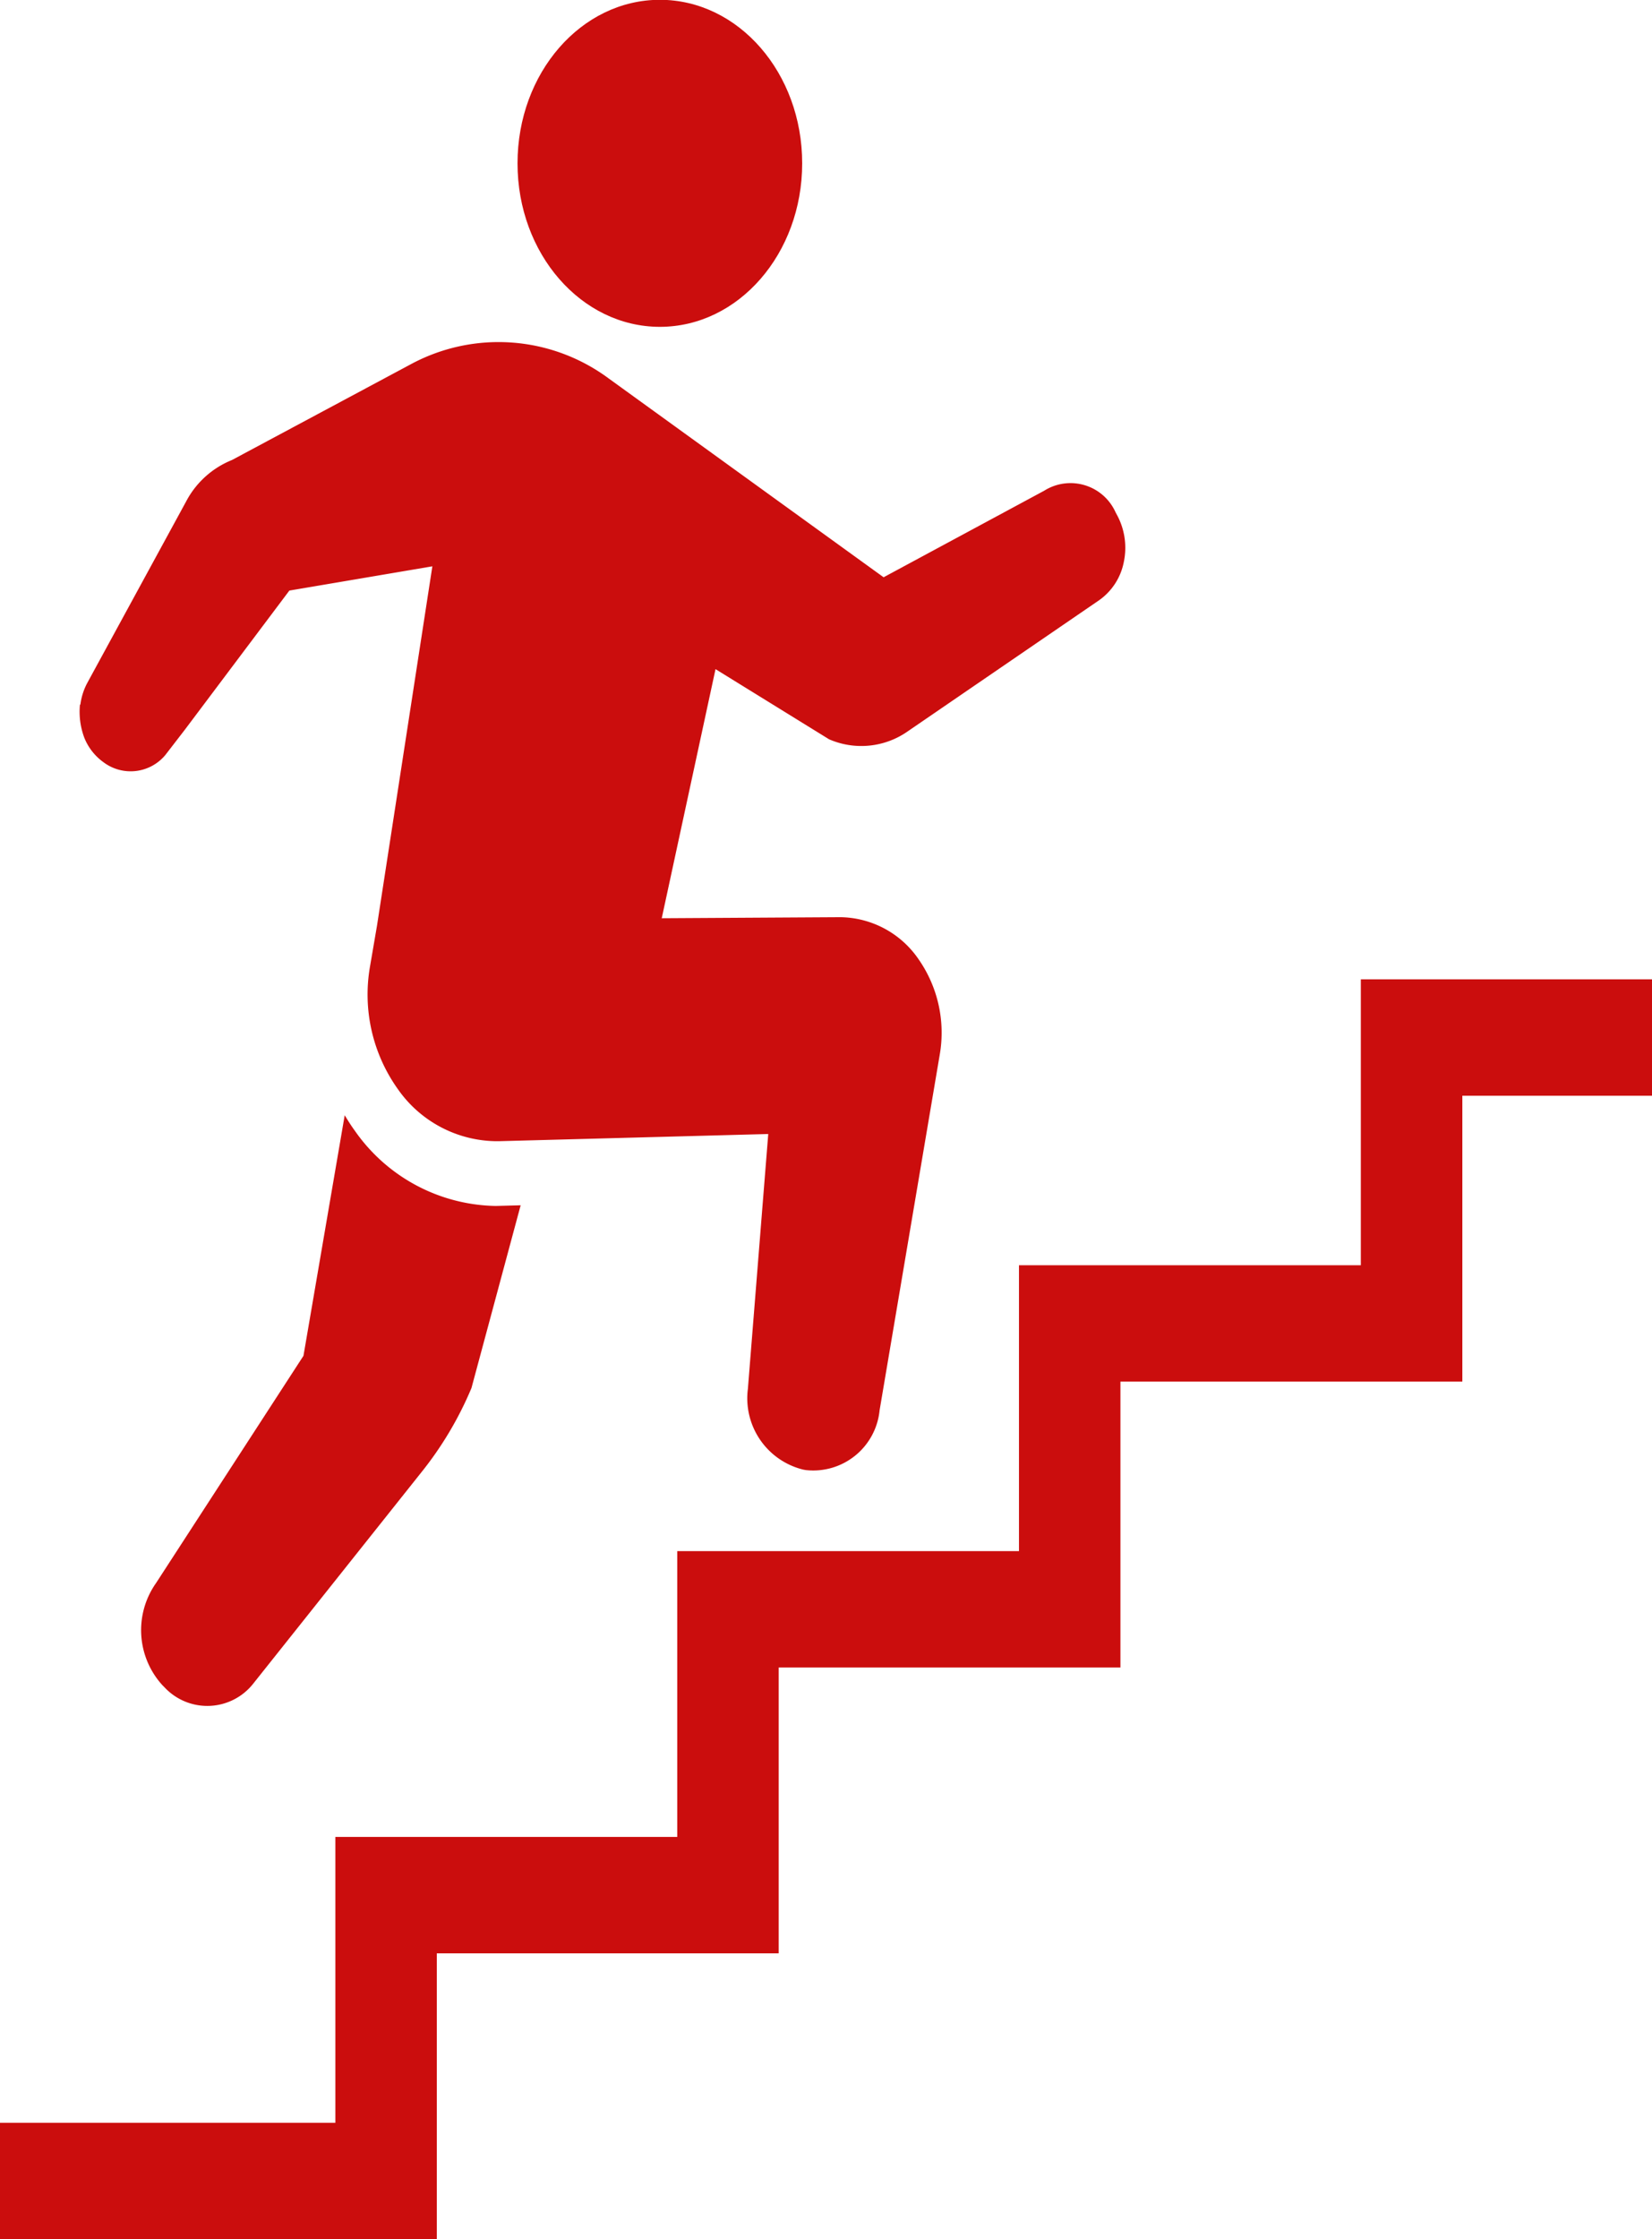
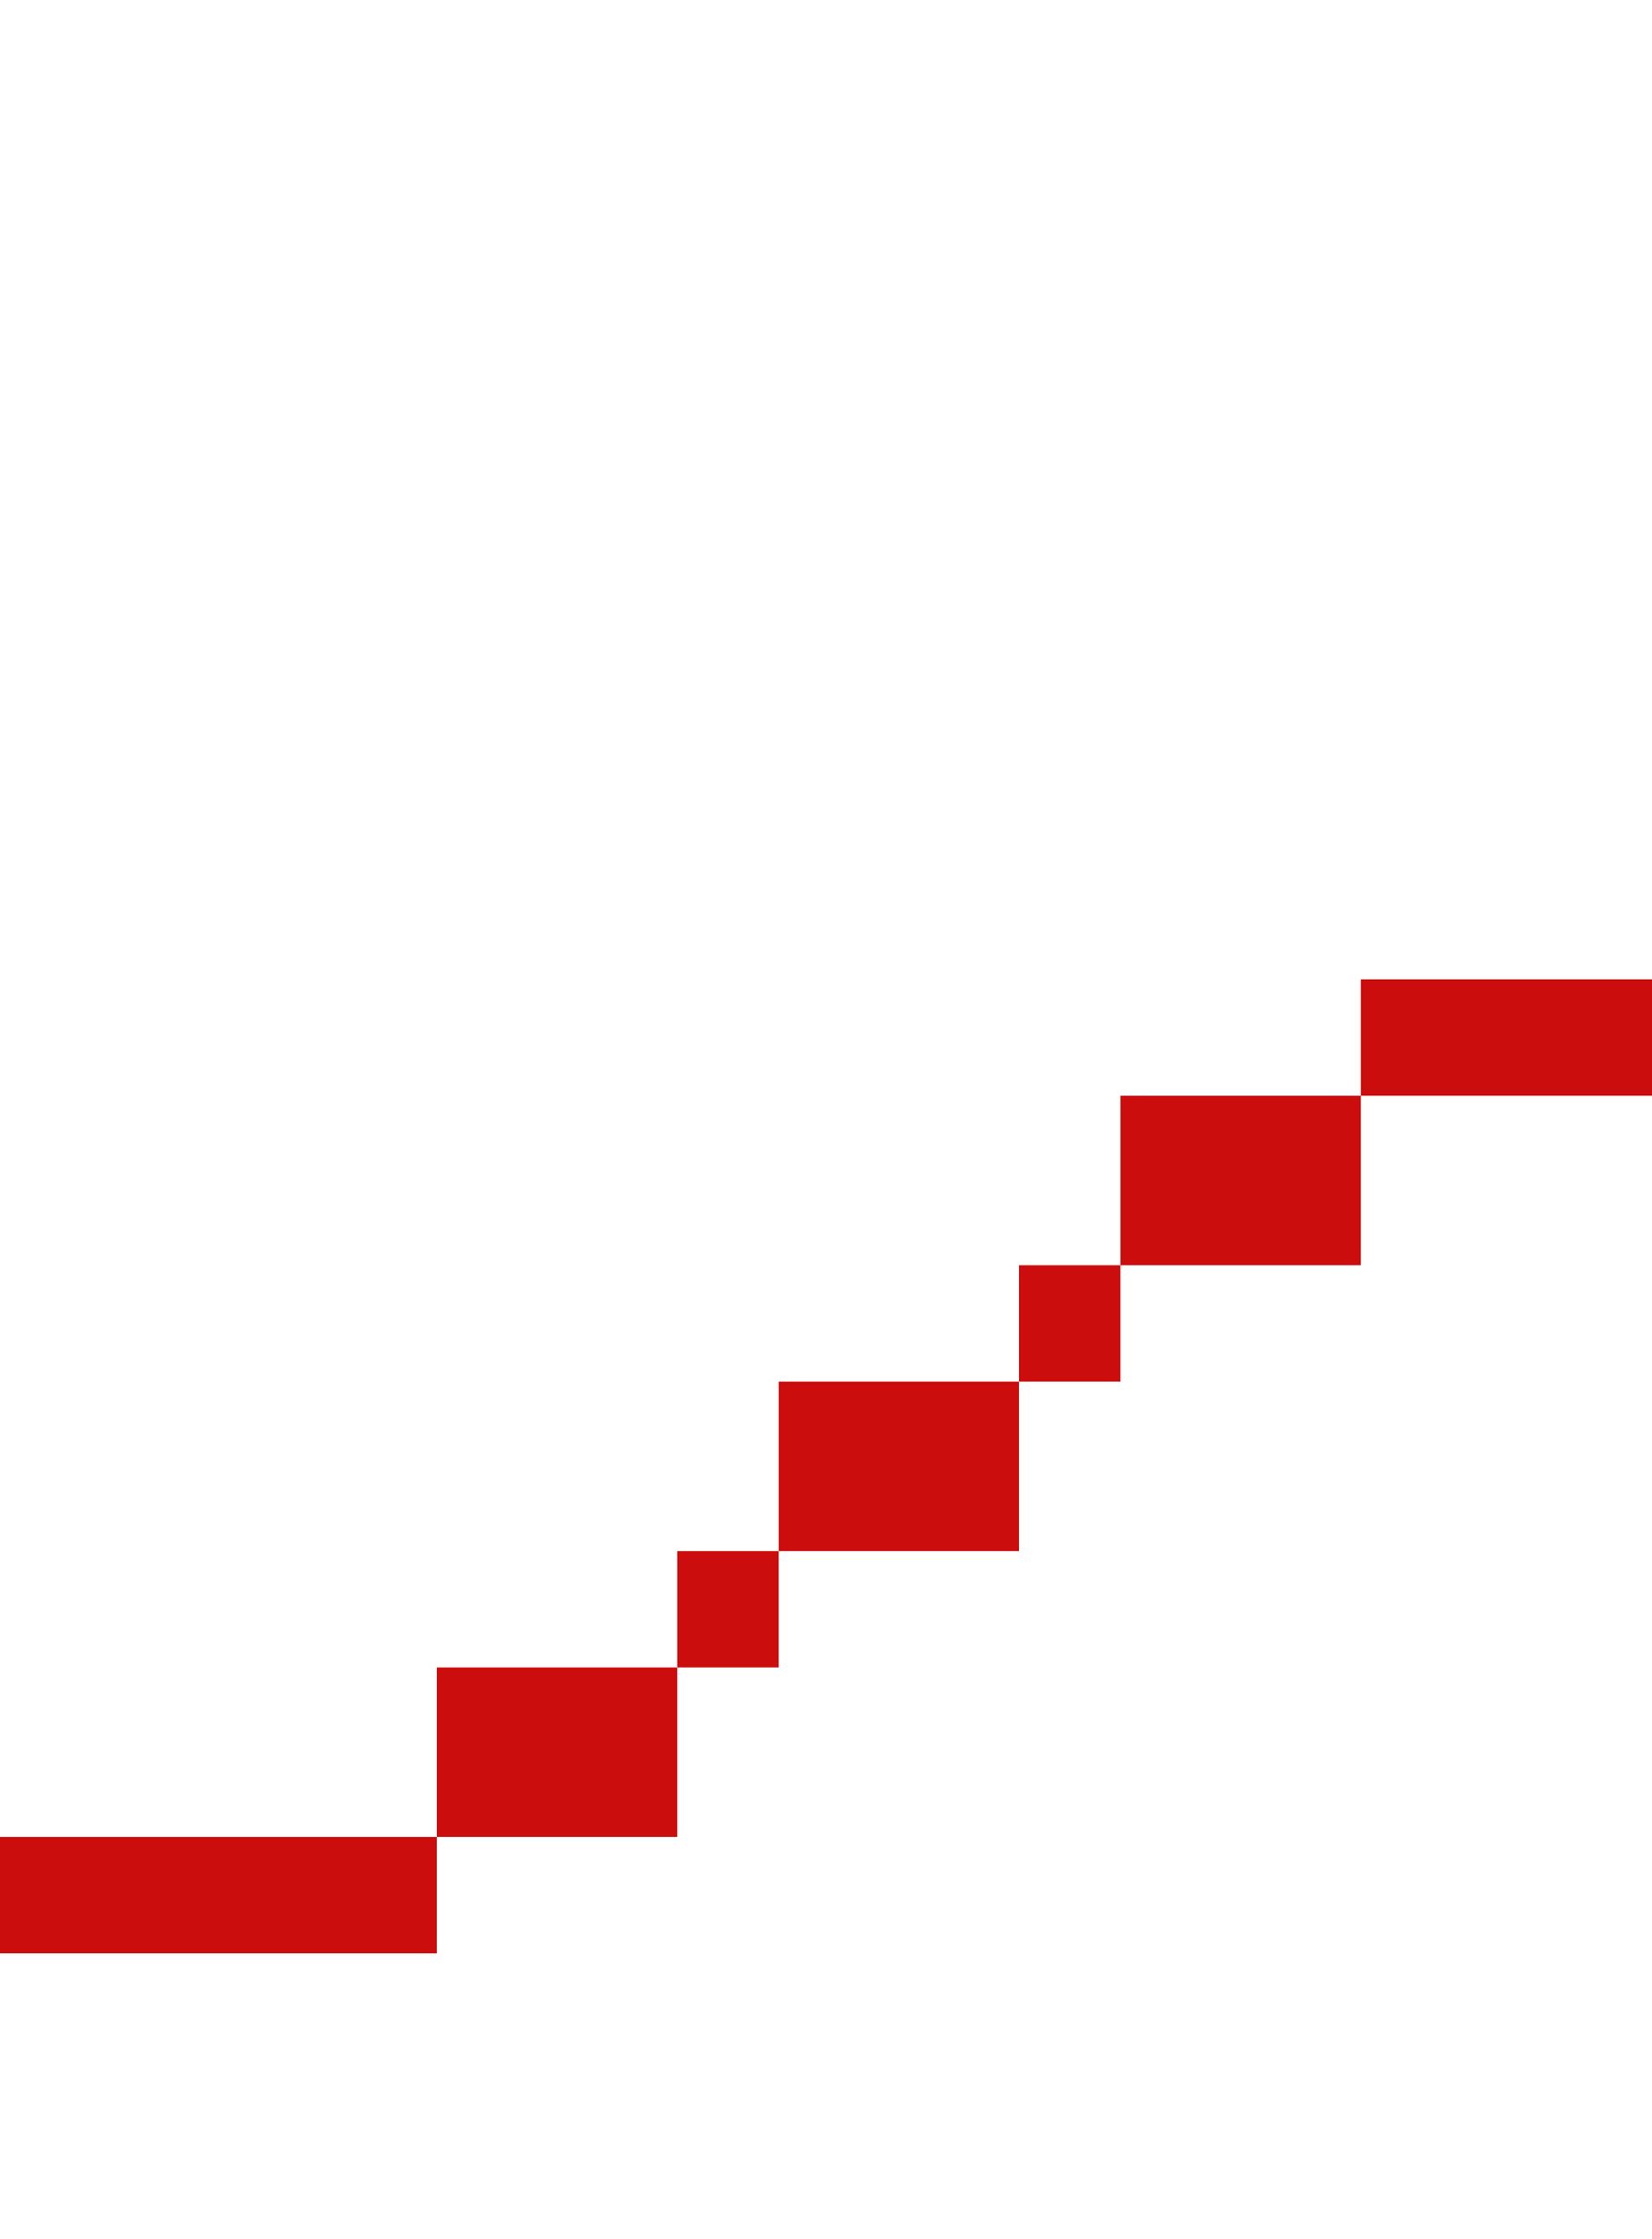
<svg xmlns="http://www.w3.org/2000/svg" width="59.648" height="80.799" viewBox="0 0 59.648 80.799">
  <defs>
    <clipPath id="clip-path">
      <rect id="長方形_1379" data-name="長方形 1379" width="59.648" height="80.799" fill="#cb0d0d" />
    </clipPath>
  </defs>
  <g id="グループ_5241" data-name="グループ 5241" clip-path="url(#clip-path)">
-     <path id="パス_1830" data-name="パス 1830" d="M228.233,11.793c-2.838,0-5.14-2.64-5.14-5.9s2.3-5.9,5.14-5.9,5.138,2.64,5.138,5.9-2.3,5.9-5.138,5.9" transform="translate(-204.407 0)" fill="#cb0d0d" />
-     <path id="パス_1831" data-name="パス 1831" d="M12.109,254.861H24.453V244.548H36.792V234.233H49.135V223.918H59.648v4.2H52.8v10.315H40.455v10.315H28.116v10.313H15.772v10.315H0v-4.2H12.109Z" transform="translate(0 -188.581)" fill="#cb0d0d" />
-     <path id="パス_1832" data-name="パス 1832" d="M138.3,91.311a2.255,2.255,0,0,1,.254-.793l3.562-6.535a3.232,3.232,0,0,1,1.658-1.5l6.449-3.451a6.678,6.678,0,0,1,7.166.518l9.913,7.164,5.8-3.124a1.783,1.783,0,0,1,2.574.777l.073.137a2.49,2.49,0,0,1,.223,1.673,2.2,2.2,0,0,1-.879,1.359l-6.915,4.734a2.919,2.919,0,0,1-2.845.29l-4.1-2.531-1.942,8.988,6.455-.038a3.473,3.473,0,0,1,2.814,1.511,4.633,4.633,0,0,1,.768,3.454l-2.171,12.827a2.407,2.407,0,0,1-2.662,2.157l-.093-.016a2.65,2.65,0,0,1-2-2.919l.735-9.191-9.74.26a4.389,4.389,0,0,1-3.637-1.884,5.876,5.876,0,0,1-1-4.434l.249-1.453,2-12.972-5.163.875-3.777,5.025-.7.907a1.63,1.63,0,0,1-2.222.271l-.042-.031a2,2,0,0,1-.664-.865,2.669,2.669,0,0,1-.156-1.194" transform="translate(-135.398 -65.885)" fill="#cb0d0d" />
-     <path id="パス_1833" data-name="パス 1833" d="M301.022,275.5a2.113,2.113,0,0,1-3.224.14l-.067-.067a2.948,2.948,0,0,1-.231-3.686l5.323-8.2,1.489-8.68c.115.19.234.379.365.558a6.33,6.33,0,0,0,5.088,2.715l.9-.024-1.776,6.594a12.687,12.687,0,0,1-1.771,2.993Z" transform="translate(-291.866 -214.767)" fill="#cb0d0d" />
+     <path id="パス_1831" data-name="パス 1831" d="M12.109,254.861H24.453V244.548H36.792V234.233H49.135V223.918H59.648v4.2H52.8H40.455v10.315H28.116v10.313H15.772v10.315H0v-4.2H12.109Z" transform="translate(0 -188.581)" fill="#cb0d0d" />
  </g>
</svg>